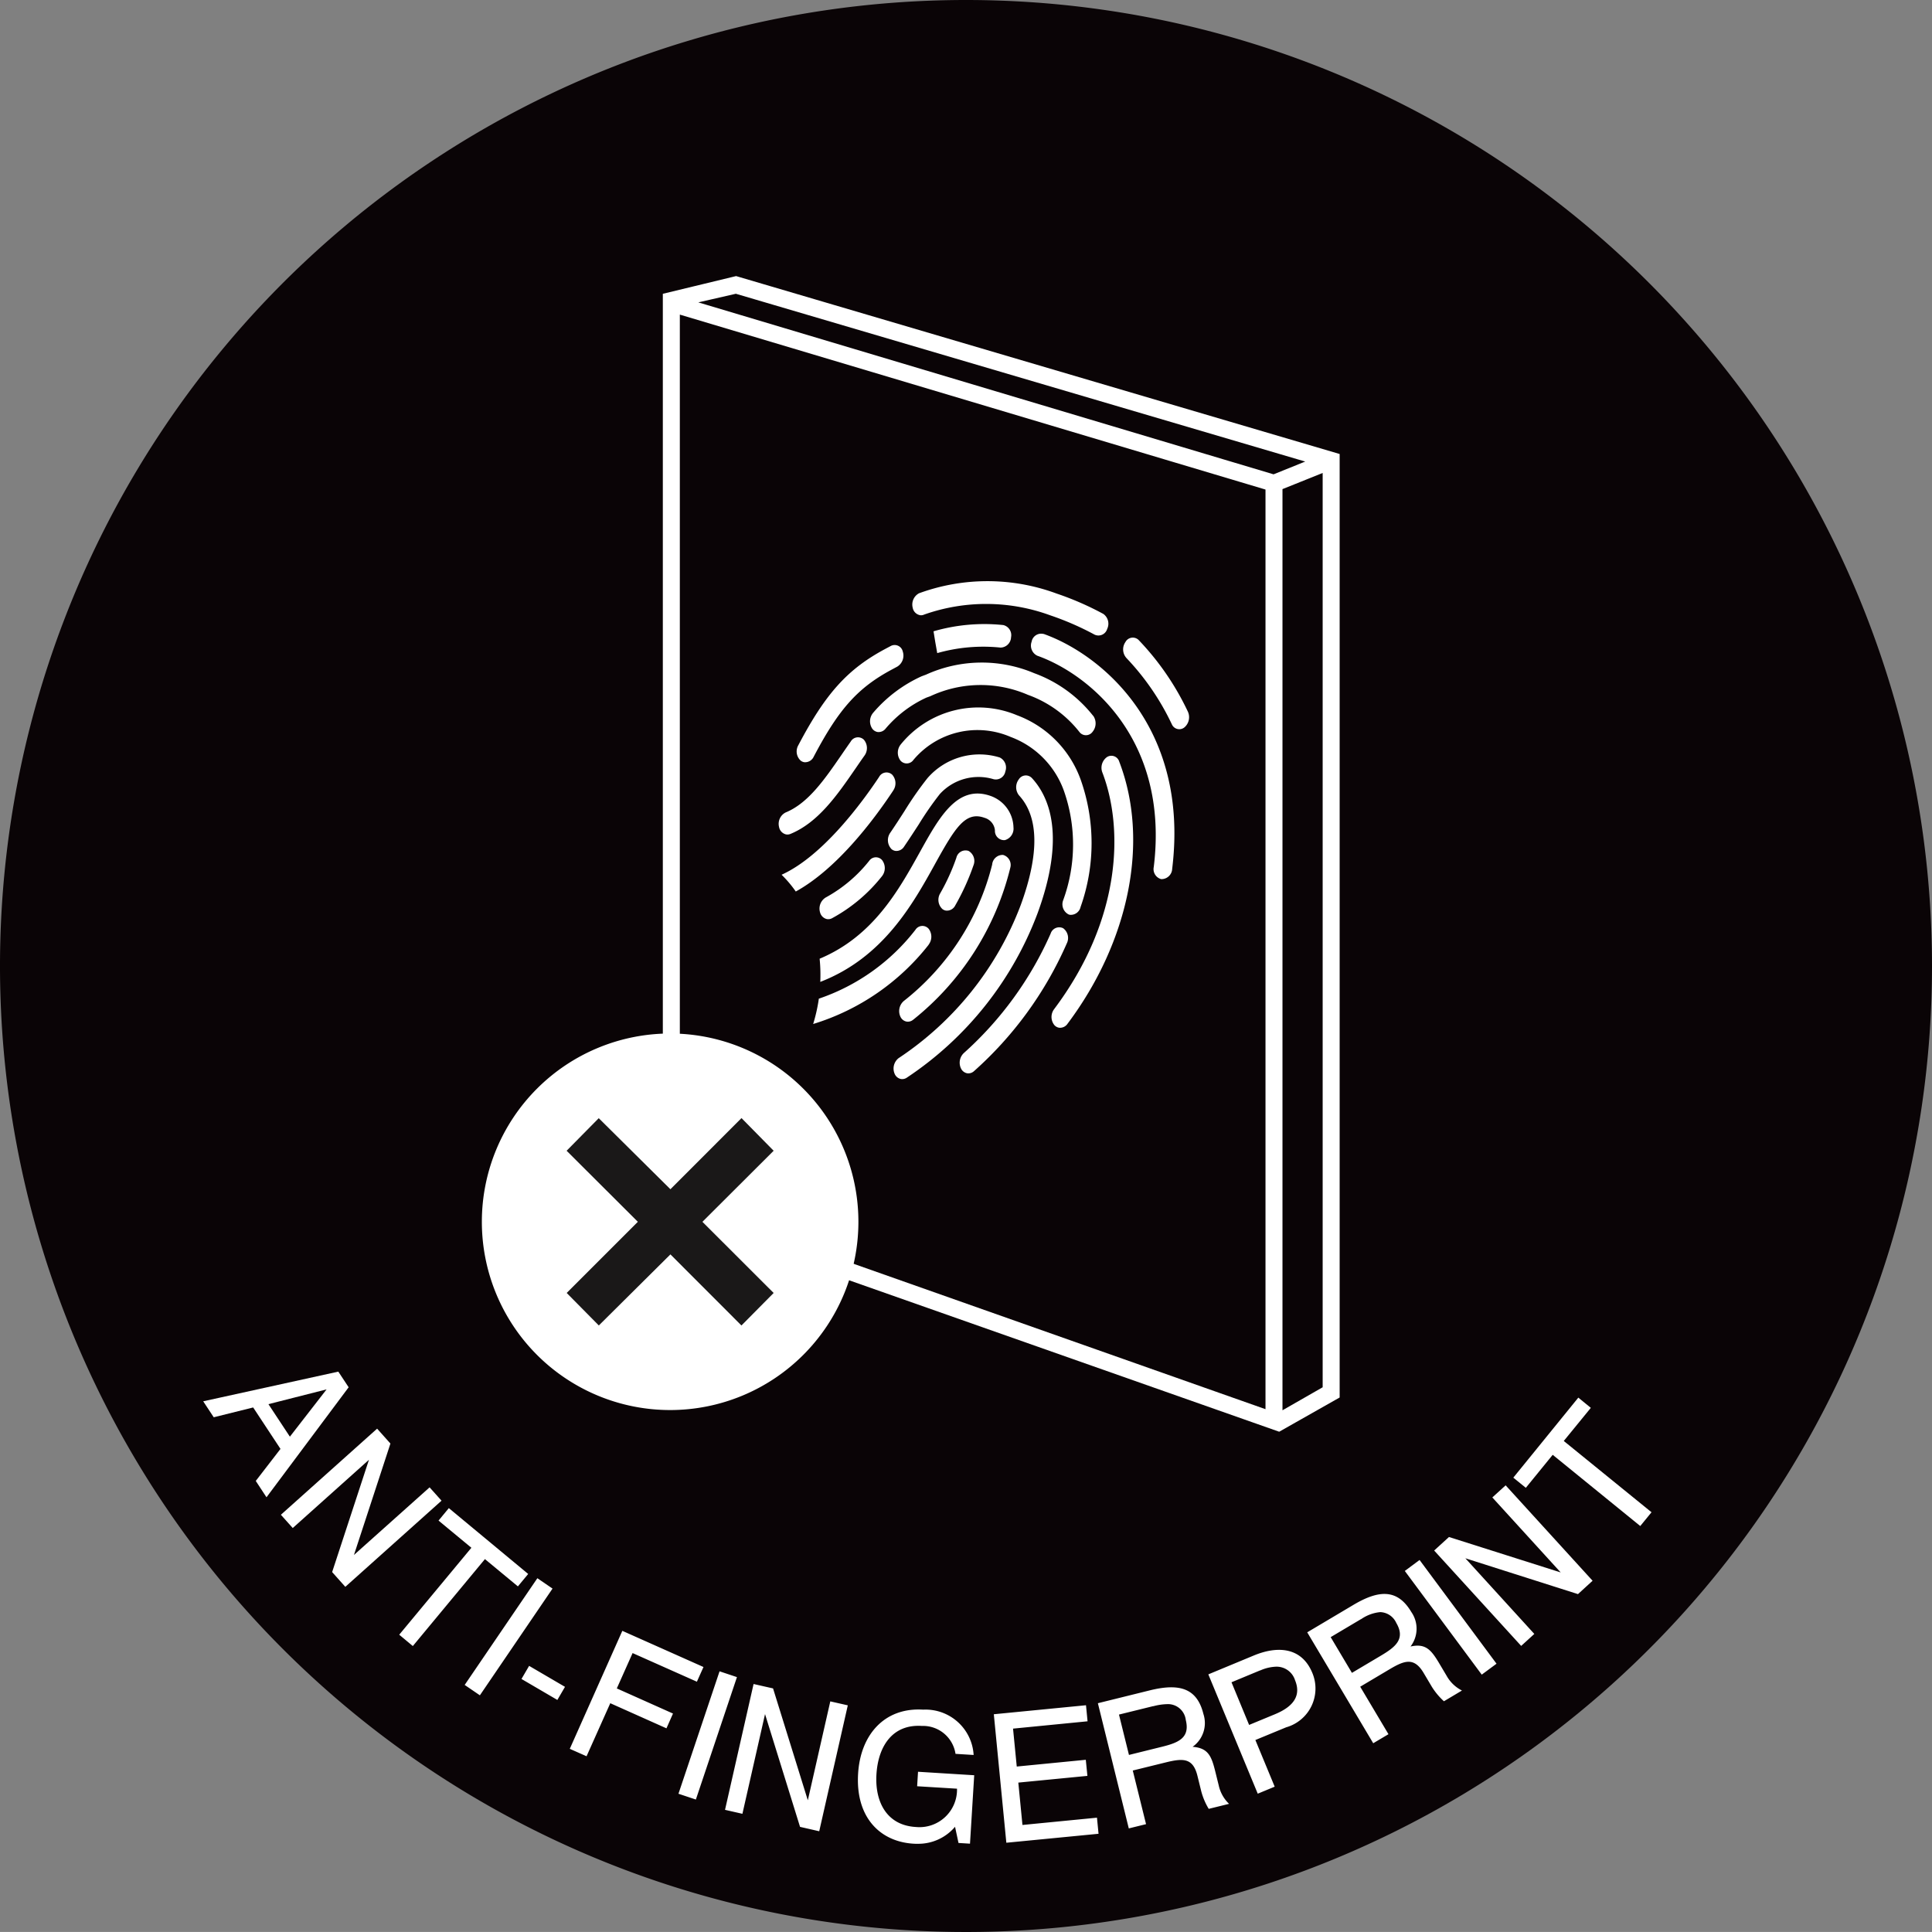
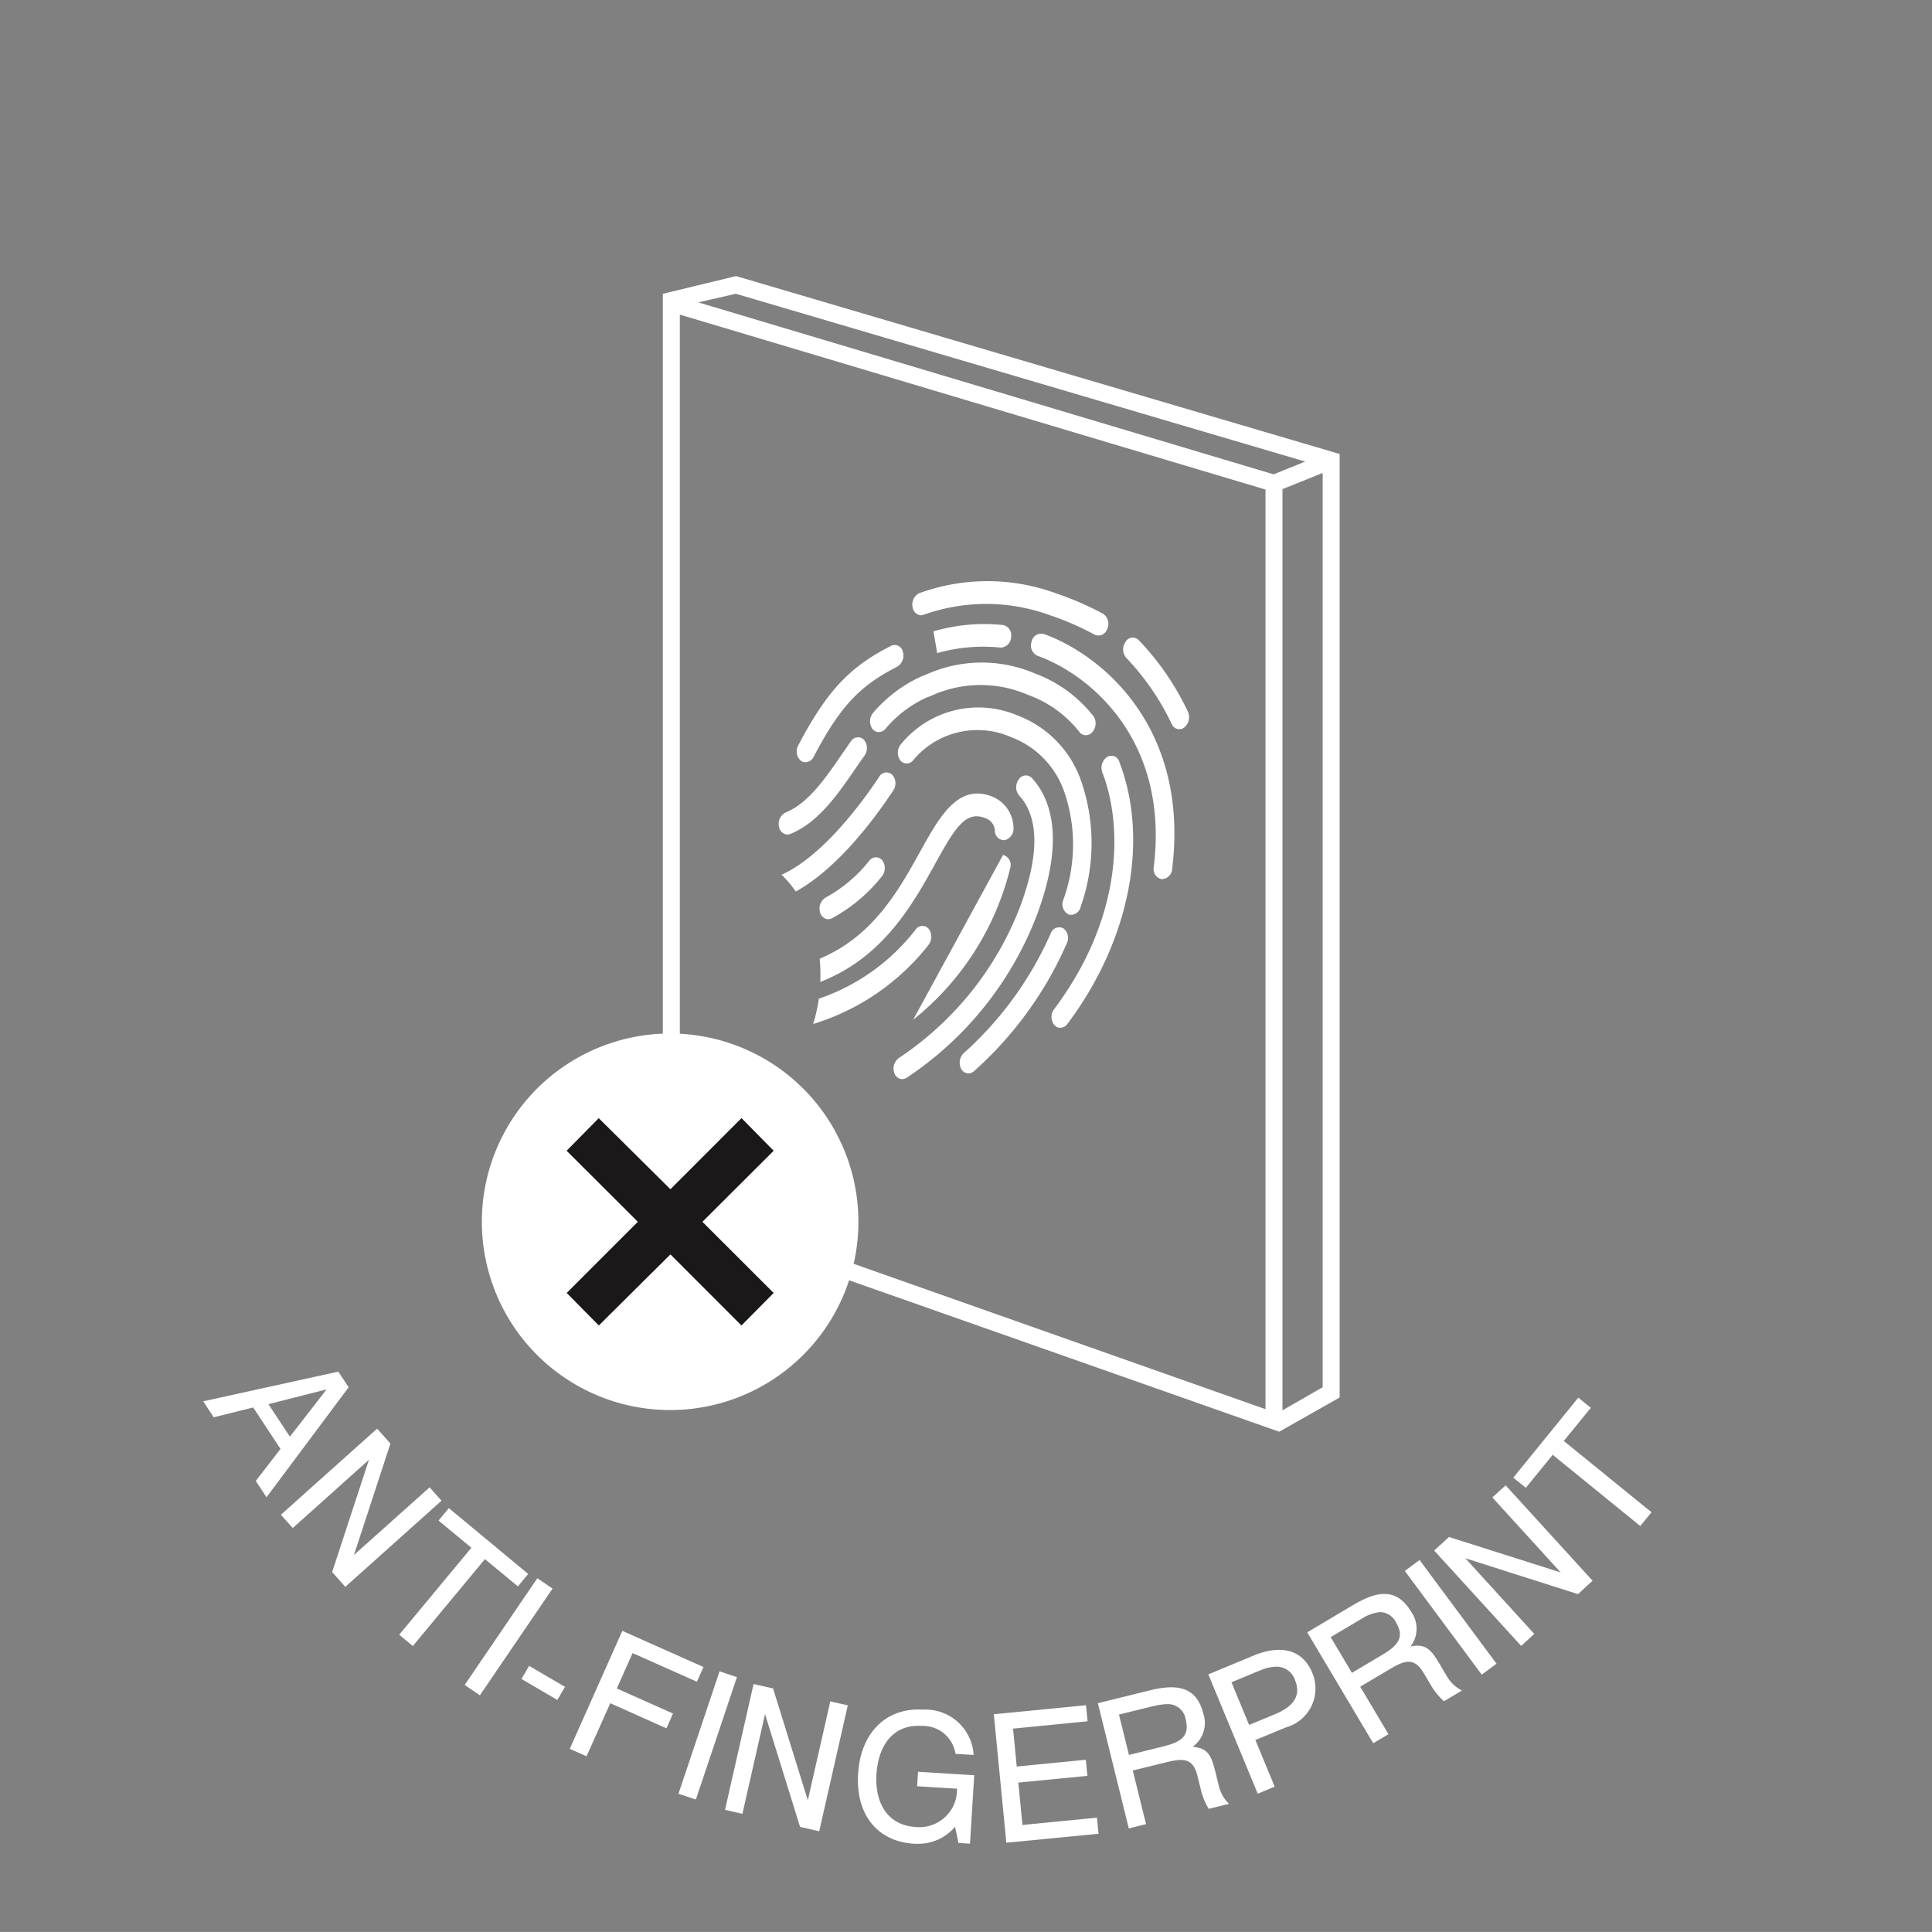
<svg xmlns="http://www.w3.org/2000/svg" width="100" height="99.998" viewBox="0 0 100 99.998">
  <rect x="0" y="0" width="100" height="99.998" fill="#808080" stroke="none" />
-   <path d="M100,50A50,50,0,1,1,50,0a50,50,0,0,1,50,50" fill="#0a0406" />
  <path d="M23.225,8.233l-.069-.019-3.6.868V56.463l31.7,11.162,2.958-1.676V17.369Zm-.072.5L53.2,17.593l-2.207.885L20.466,9.353Zm27.6,58.2L20.059,56.1V9.756L50.75,18.93Zm2.958-1.3-2.455,1.408V18.914l2.455-.986Z" transform="translate(14.938 6.274)" fill="#fff" />
  <path d="M51.353,67.916,19.45,56.682V9.017L23.242,8.1l.12.035,31.12,9.174V66.144Zm-.192-.467.155.055,2.789-1.58V17.593l-30.872-9.1-3.406.822v.1l3.413-.783,30.61,9.022L51.082,18.76,19.827,9.419v47l31.32,11.03V18.87l2.833-1.136v48.1Zm.362-48.323v47.68l2.08-1.191V18.291ZM21.286,9.461l29.776,8.9L52.7,17.7,23.23,9.015ZM51.022,67.285,19.953,56.315V9.588l31.069,9.287ZM20.33,56.049l30.314,10.7v-47.6L20.33,10.094Z" transform="translate(14.858 6.19)" fill="#fff" />
  <path d="M31,18.363a9.4,9.4,0,0,0-3.6.321l-.009,0,.092.568.1.563a8.7,8.7,0,0,1,3.276-.286.555.555,0,0,0,.545-.536A.537.537,0,0,0,31,18.363" transform="translate(20.928 13.99)" fill="#fff" />
  <path d="M30.9,18.613a.5.5,0,0,0-.614.4.582.582,0,0,0,.291.725c2.623.928,6.846,4.276,6.031,10.934a.536.536,0,0,0,.383.63l.023,0a.554.554,0,0,0,.547-.534c.907-7.419-3.759-11.134-6.66-12.16" transform="translate(23.111 14.201)" fill="#fff" />
  <path d="M37.079,22.2a6.891,6.891,0,0,0-3.053-2.207,6.97,6.97,0,0,0-5.6.078c-.026.009-.2.074-.224.083A7.2,7.2,0,0,0,25.7,22.036a.683.683,0,0,0-.053.829.433.433,0,0,0,.272.173.459.459,0,0,0,.407-.161,6.088,6.088,0,0,1,2.125-1.619l.2-.072a6.153,6.153,0,0,1,5.054-.071,5.945,5.945,0,0,1,2.669,1.928.423.423,0,0,0,.679-.019.684.684,0,0,0,.028-.829" transform="translate(19.501 14.85)" fill="#fff" />
  <path d="M33.726,22.246a.681.681,0,0,0-.24.792c1.1,2.856,1.018,7.574-2.494,12.255a.672.672,0,0,0,.011.825.416.416,0,0,0,.242.136.464.464,0,0,0,.437-.2c3.219-4.292,4.247-9.49,2.681-13.568a.424.424,0,0,0-.637-.24" transform="translate(23.57 16.94)" fill="#fff" />
  <path d="M23.239,26.664a.413.413,0,0,0,.219-.026c1.443-.593,2.424-2.014,3.373-3.392.152-.22.3-.441.459-.661a.668.668,0,0,0-.03-.822.433.433,0,0,0-.681.092q-.238.339-.467.674c-.894,1.3-1.741,2.524-2.907,3a.66.66,0,0,0-.337.746.48.48,0,0,0,.372.39" transform="translate(17.455 16.526)" fill="#fff" />
  <path d="M33.523,27.265a.465.465,0,0,0-.654.275,18.121,18.121,0,0,1-4.477,6.168.688.688,0,0,0-.161.817.445.445,0,0,0,.319.245.431.431,0,0,0,.34-.1,19.109,19.109,0,0,0,4.815-6.623.626.626,0,0,0-.183-.781" transform="translate(21.512 20.783)" fill="#fff" />
  <path d="M28.713,23.6a.664.664,0,0,0-.055-.82.433.433,0,0,0-.677.12c-.852,1.282-2.9,4.092-5.046,5.061a5.91,5.91,0,0,1,.734.868c2.111-1.162,4-3.649,5.045-5.228" transform="translate(17.52 17.316)" fill="#fff" />
  <path d="M35.183,31.461a.331.331,0,0,0,.079.021.517.517,0,0,0,.542-.406,9.859,9.859,0,0,0,.005-6.592,5.571,5.571,0,0,0-3.3-3.334,5.172,5.172,0,0,0-6.01,1.51.679.679,0,0,0-.026.827.424.424,0,0,0,.681-.025,4.328,4.328,0,0,1,5.032-1.187,4.65,4.65,0,0,1,2.752,2.778,8.385,8.385,0,0,1-.034,5.673.589.589,0,0,0,.277.734" transform="translate(20.126 15.869)" fill="#fff" />
  <path d="M27.3,25.32a.422.422,0,0,0-.679.016,7.388,7.388,0,0,1-2.251,1.9.671.671,0,0,0-.295.769.471.471,0,0,0,.362.351.418.418,0,0,0,.252-.042,8.377,8.377,0,0,0,2.579-2.164.677.677,0,0,0,.032-.827" transform="translate(18.371 19.217)" fill="#fff" />
-   <path d="M26.218,27.025a.4.4,0,0,0,.224.116.467.467,0,0,0,.453-.224c.273-.4.522-.785.764-1.157A16.429,16.429,0,0,1,28.742,24.2a2.706,2.706,0,0,1,2.778-.771.5.5,0,0,0,.614-.4.581.581,0,0,0-.291-.723A3.56,3.56,0,0,0,28.1,23.38a17.613,17.613,0,0,0-1.18,1.692c-.236.367-.48.746-.743,1.131a.667.667,0,0,0,.044.822" transform="translate(19.902 16.901)" fill="#fff" />
  <path d="M33.382,22.892a.429.429,0,0,0-.681.071.674.674,0,0,0,.016.826c1.027,1.117,1.055,3.029.085,5.68a16.511,16.511,0,0,1-6.32,7.92.683.683,0,0,0-.208.8.448.448,0,0,0,.335.28.426.426,0,0,0,.312-.079,17.677,17.677,0,0,0,6.756-8.505c1.445-3.946.637-5.981-.295-6.994" transform="translate(20.029 17.381)" fill="#fff" />
  <path d="M29.839,28.141a.674.674,0,0,0,0-.826.427.427,0,0,0-.681.056,10.654,10.654,0,0,1-5,3.565c-.007.042-.012.085-.019.127a8.505,8.505,0,0,1-.275,1.184,12.089,12.089,0,0,0,5.981-4.106" transform="translate(18.225 20.755)" fill="#fff" />
-   <path d="M29.1,24.985a.487.487,0,0,0-.633.355,10.889,10.889,0,0,1-.836,1.84.652.652,0,0,0,.108.808.4.4,0,0,0,.189.085.482.482,0,0,0,.483-.27,12.154,12.154,0,0,0,.94-2.067.6.6,0,0,0-.25-.75" transform="translate(21.034 19.059)" fill="#fff" />
-   <path d="M27.11,33.622a14.441,14.441,0,0,0,5.031-7.878.537.537,0,0,0-.377-.654l0,0a.544.544,0,0,0-.564.5,12.977,12.977,0,0,1-4.577,7.063.689.689,0,0,0-.169.815.443.443,0,0,0,.321.249.424.424,0,0,0,.339-.1" transform="translate(20.154 19.161)" fill="#fff" />
+   <path d="M27.11,33.622a14.441,14.441,0,0,0,5.031-7.878.537.537,0,0,0-.377-.654l0,0" transform="translate(20.154 19.161)" fill="#fff" />
  <path d="M30.03,26.92c1.027-1.854,1.565-2.736,2.552-2.379a.744.744,0,0,1,.543.656.475.475,0,0,0,.513.5.615.615,0,0,0,.446-.661,1.77,1.77,0,0,0-1.18-1.625c-1.722-.609-2.663,1.1-3.662,2.9-1.1,1.977-2.418,4.364-5.191,5.524a8.41,8.41,0,0,1,.034,1.2c3.254-1.259,4.787-4.022,5.944-6.112" transform="translate(18.373 17.788)" fill="#fff" />
  <path d="M23.593,24.92a.412.412,0,0,0,.173.074.489.489,0,0,0,.494-.288c1.3-2.476,2.29-3.574,4.064-4.519l.265-.143a.671.671,0,0,0,.28-.776.43.43,0,0,0-.621-.289l-.265.141c-1.967,1.048-3.108,2.309-4.523,5a.644.644,0,0,0,.132.8" transform="translate(17.859 14.457)" fill="#fff" />
  <path d="M33.124,19.763a13.059,13.059,0,0,1,2.357,3.44.419.419,0,0,0,.663.141.694.694,0,0,0,.157-.817,13.969,13.969,0,0,0-2.549-3.7.432.432,0,0,0-.677.115.667.667,0,0,0,.049.82" transform="translate(25.176 14.292)" fill="#fff" />
  <path d="M27.16,18.808a.385.385,0,0,0,.228-.032,9.643,9.643,0,0,1,6.526.041,14.766,14.766,0,0,1,2.295,1,.472.472,0,0,0,.651-.3.621.621,0,0,0-.2-.773,15.468,15.468,0,0,0-2.42-1.055,10.317,10.317,0,0,0-7.121-.014.661.661,0,0,0-.326.75.474.474,0,0,0,.37.381" transform="translate(20.449 13.033)" fill="#fff" />
  <path d="M23.885,30.327a9.745,9.745,0,1,0,9.744,9.747,9.745,9.745,0,0,0-9.744-9.747" transform="translate(10.802 23.167)" fill="#fff" />
  <path d="M23.656,38.178l3.687,3.683-1.667,1.683L22,39.864l-3.706,3.679-1.663-1.683,3.683-3.683L16.627,34.5l1.663-1.686L22,36.492l3.679-3.683L27.343,34.5Z" transform="translate(12.701 25.063)" fill="#1a1818" />
-   <rect width="100" height="99.998" fill="none" />
  <path d="M4676.762,317.434c-1.743-.106-3.006-1.378-2.864-3.632.12-1.977,1.339-3.433,3.37-3.306a2.494,2.494,0,0,1,2.609,2.346l-.938-.058a1.7,1.7,0,0,0-1.743-1.445c-1.509-.1-2.259,1.041-2.349,2.5-.089,1.439.539,2.641,2.029,2.73a1.944,1.944,0,0,0,2.141-1.982l-2.064-.126.046-.75,2.908.18-.218,3.542-.595-.037-.179-.837a2.488,2.488,0,0,1-1.916.88C4676.922,317.442,4676.844,317.439,4676.762,317.434Zm4.16-6.7,4.771-.466.081.831-3.857.379.192,1.963,3.574-.35.083.833-3.576.348.214,2.193,3.857-.377.081.833-4.772.464Zm-10.03,5.829-1.812-5.837-1.171,5.161-.9-.205,1.478-6.513,1.008.228,1.8,5.791,1.163-5.12.906.205-1.479,6.517Zm15.416-6.4,2.687-.665c1.492-.367,2.438-.147,2.775,1.221a1.505,1.505,0,0,1-.56,1.7c.8.062.976.469,1.175,1.279l.179.723a1.876,1.876,0,0,0,.534.951l-1.053.259a3.5,3.5,0,0,1-.384-.9l-.2-.811c-.229-.933-.75-.91-1.612-.7l-1.735.427.687,2.776-.893.22Zm2.864.151-1.772.437.517,2.089,1.693-.419c.86-.211,1.479-.46,1.248-1.391a.929.929,0,0,0-.989-.818A3.011,3.011,0,0,0,4689.172,310.32Zm-24.573,4.535,2.127-6.337.9.3-2.126,6.337Zm27.426-6.179,2.362-.98c1.236-.51,2.47-.423,3.019.9a2.087,2.087,0,0,1-1.354,2.821l-1.592.657,1,2.415-.877.363Zm2.683-.207-1.484.616.912,2.208,1.332-.551c1.013-.417,1.36-1,1.045-1.764a1,1,0,0,0-.975-.7A2.214,2.214,0,0,0,4694.707,308.469Zm-35.734,4.061,2.72-6.107,4.2,1.872-.341.761-3.328-1.482-.817,1.83,2.908,1.3-.338.765-2.908-1.3-1.228,2.746Zm38.17-6.03,2.377-1.412c1.32-.788,2.291-.852,3.01.359a1.511,1.511,0,0,1-.041,1.787c.781-.172,1.067.166,1.494.885l.379.638a1.868,1.868,0,0,0,.79.755l-.933.556a3.539,3.539,0,0,1-.624-.746l-.427-.719c-.489-.825-.987-.651-1.748-.2l-1.535.912,1.463,2.458-.789.468Zm2.788-.686-1.574.935,1.1,1.849,1.5-.891c.765-.454,1.281-.871.792-1.7a.946.946,0,0,0-.827-.553A2.069,2.069,0,0,0,4699.931,305.814Zm-43.458,3.1.395-.678,1.857,1.086-.395.678Zm-2.94.309,3.762-5.524.785.537-3.76,5.524Zm48.661-5.9.764-.568,3.983,5.369-.765.566Zm-52.049,3.3,3.735-4.5-1.7-1.407.533-.645,4.107,3.408-.533.643-1.706-1.412-3.732,4.5Zm53.568-4.357.767-.7,5.782,1.834-3.538-3.882.689-.626,4.5,4.938-.756.692-5.829-1.855,3.569,3.916-.68.62Zm-57.04,1.115,1.905-5.812-3.944,3.532-.614-.686,4.981-4.457.689.771-1.888,5.767,3.915-3.5.618.69-4.98,4.459Zm63.176-6.069-1.391,1.708-.648-.526,3.365-4.142.647.529-1.4,1.714,4.542,3.69-.583.713Zm-67.129,1.352L4644,297l-1.414-2.145-2.041.508-.545-.827,6.993-1.536.535.81-4.252,5.694Zm.655-3.974,1.111,1.683,1.9-2.448Z" transform="translate(-4629.482 -222.005)" fill="#fff" stroke="rgba(0,0,0,0)" stroke-width="1" />
  <rect width="100" height="99.998" fill="none" />
</svg>